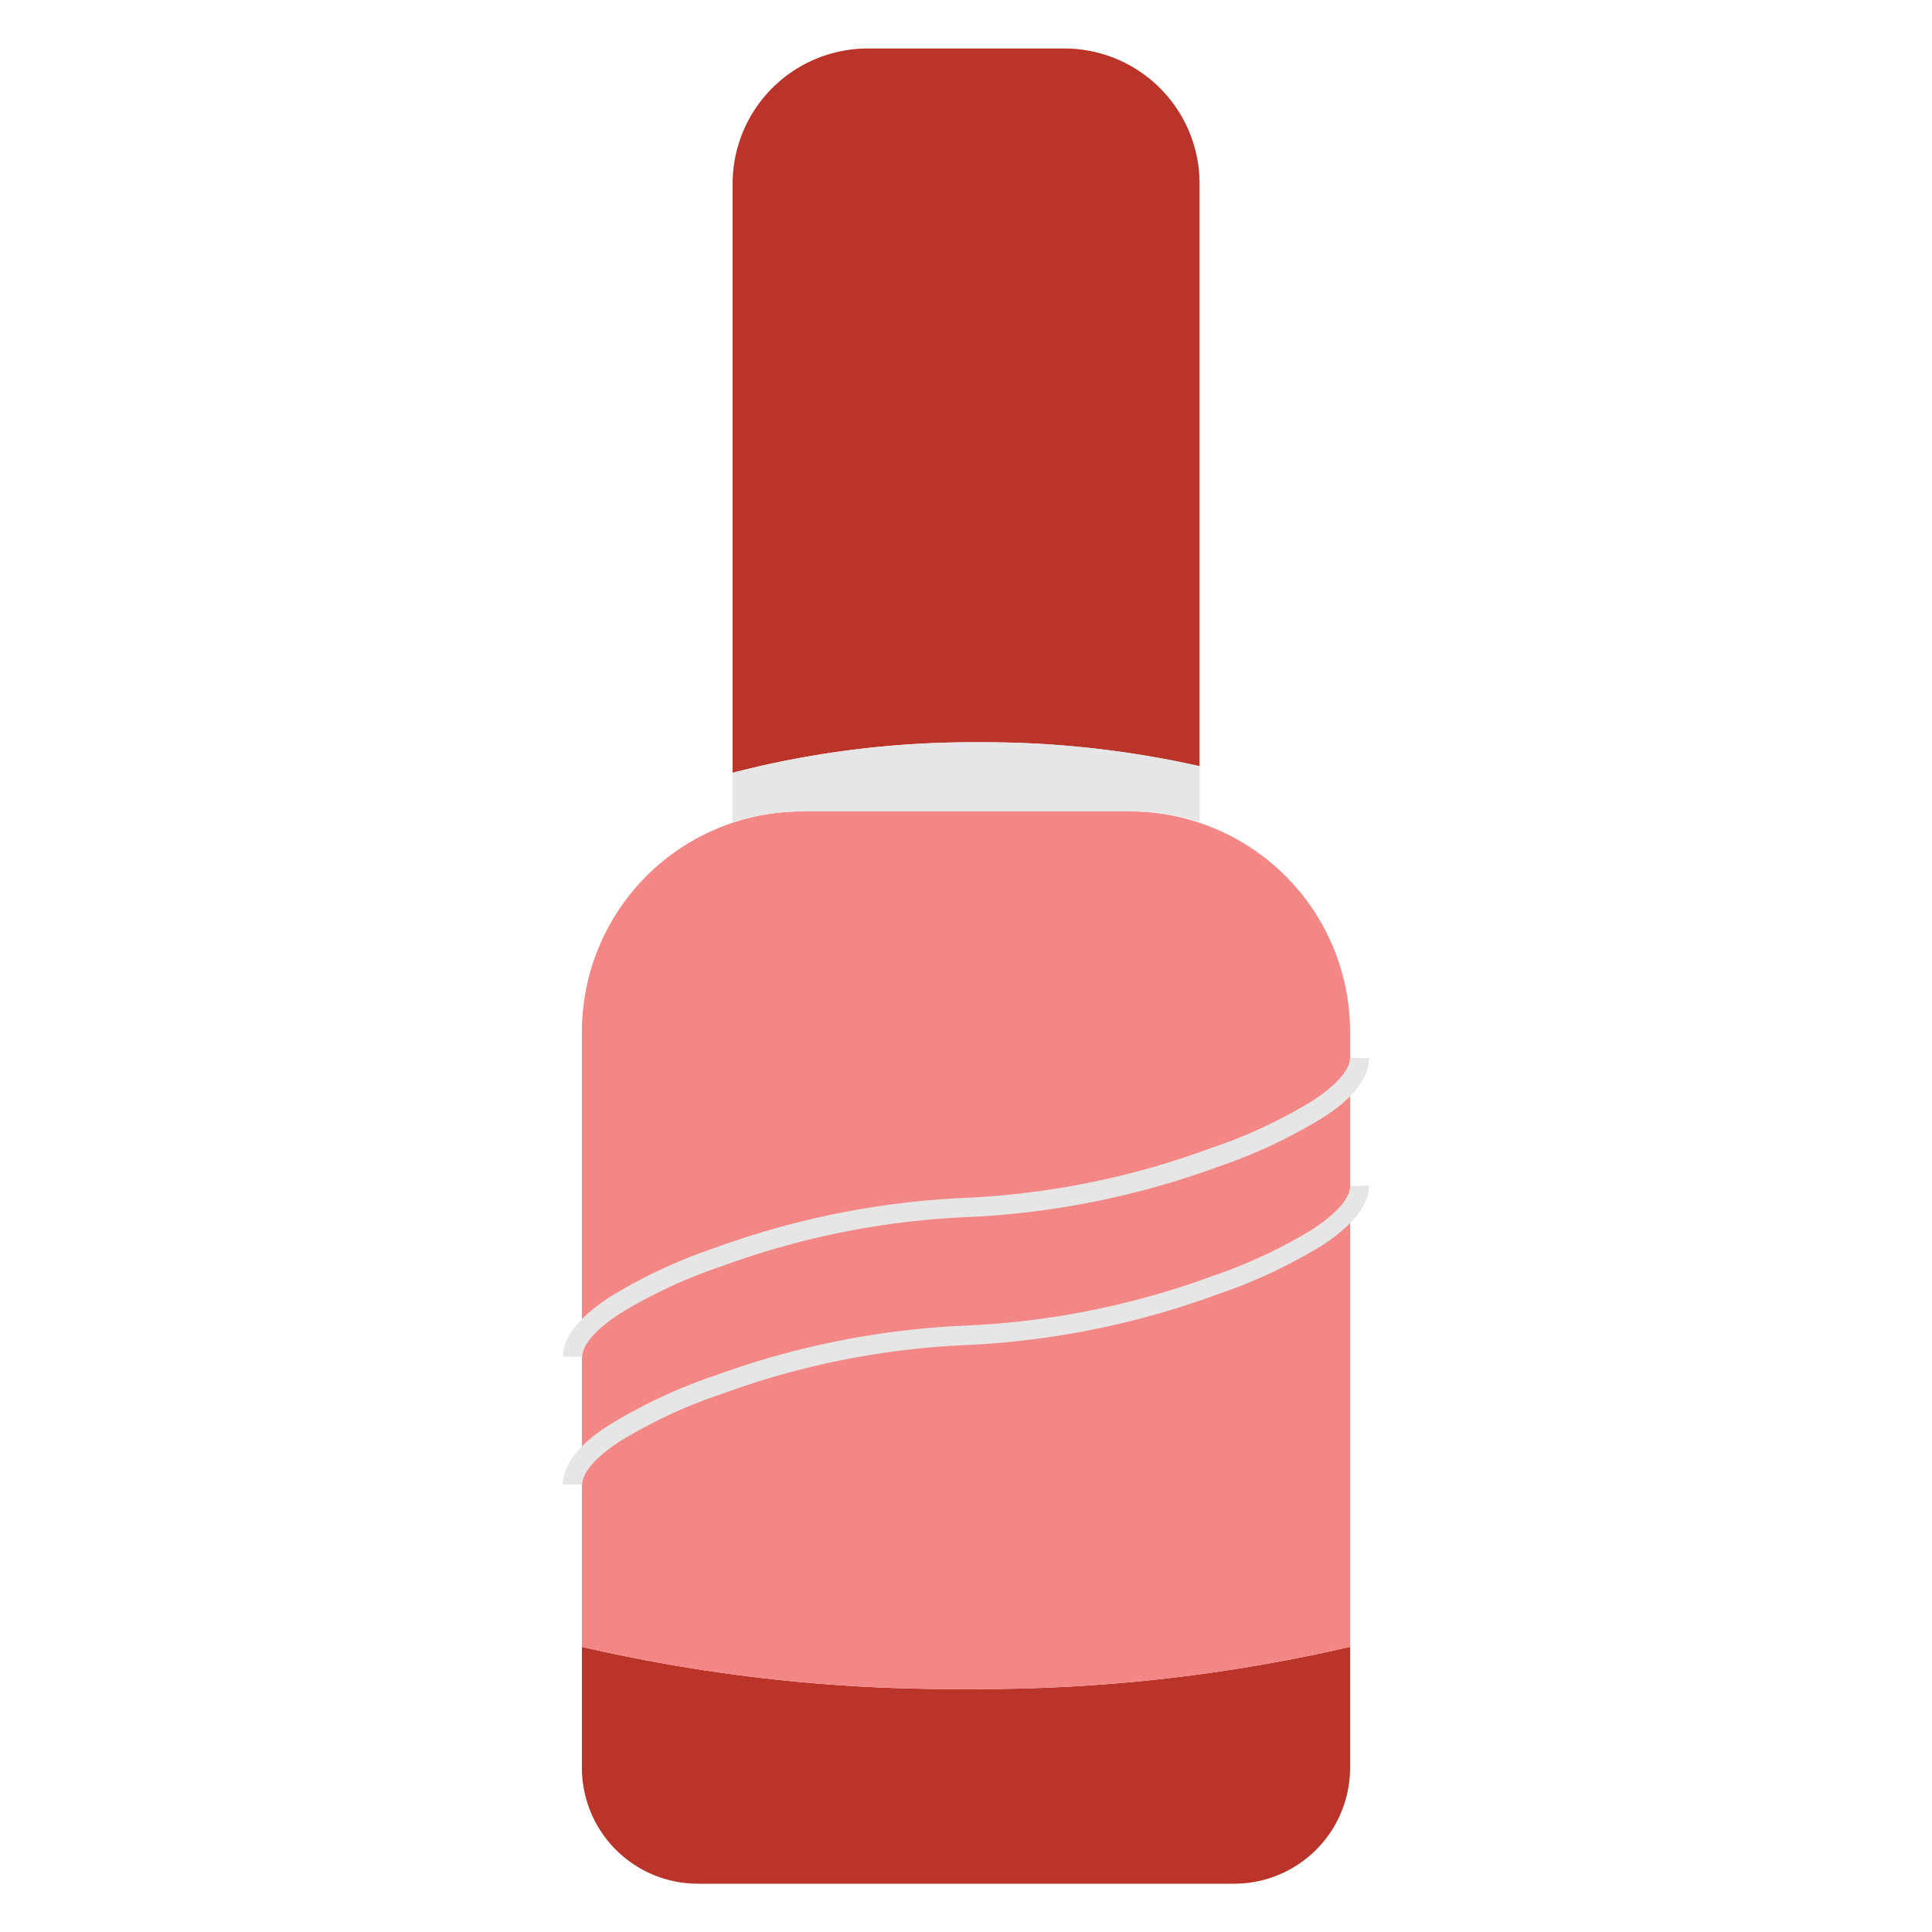
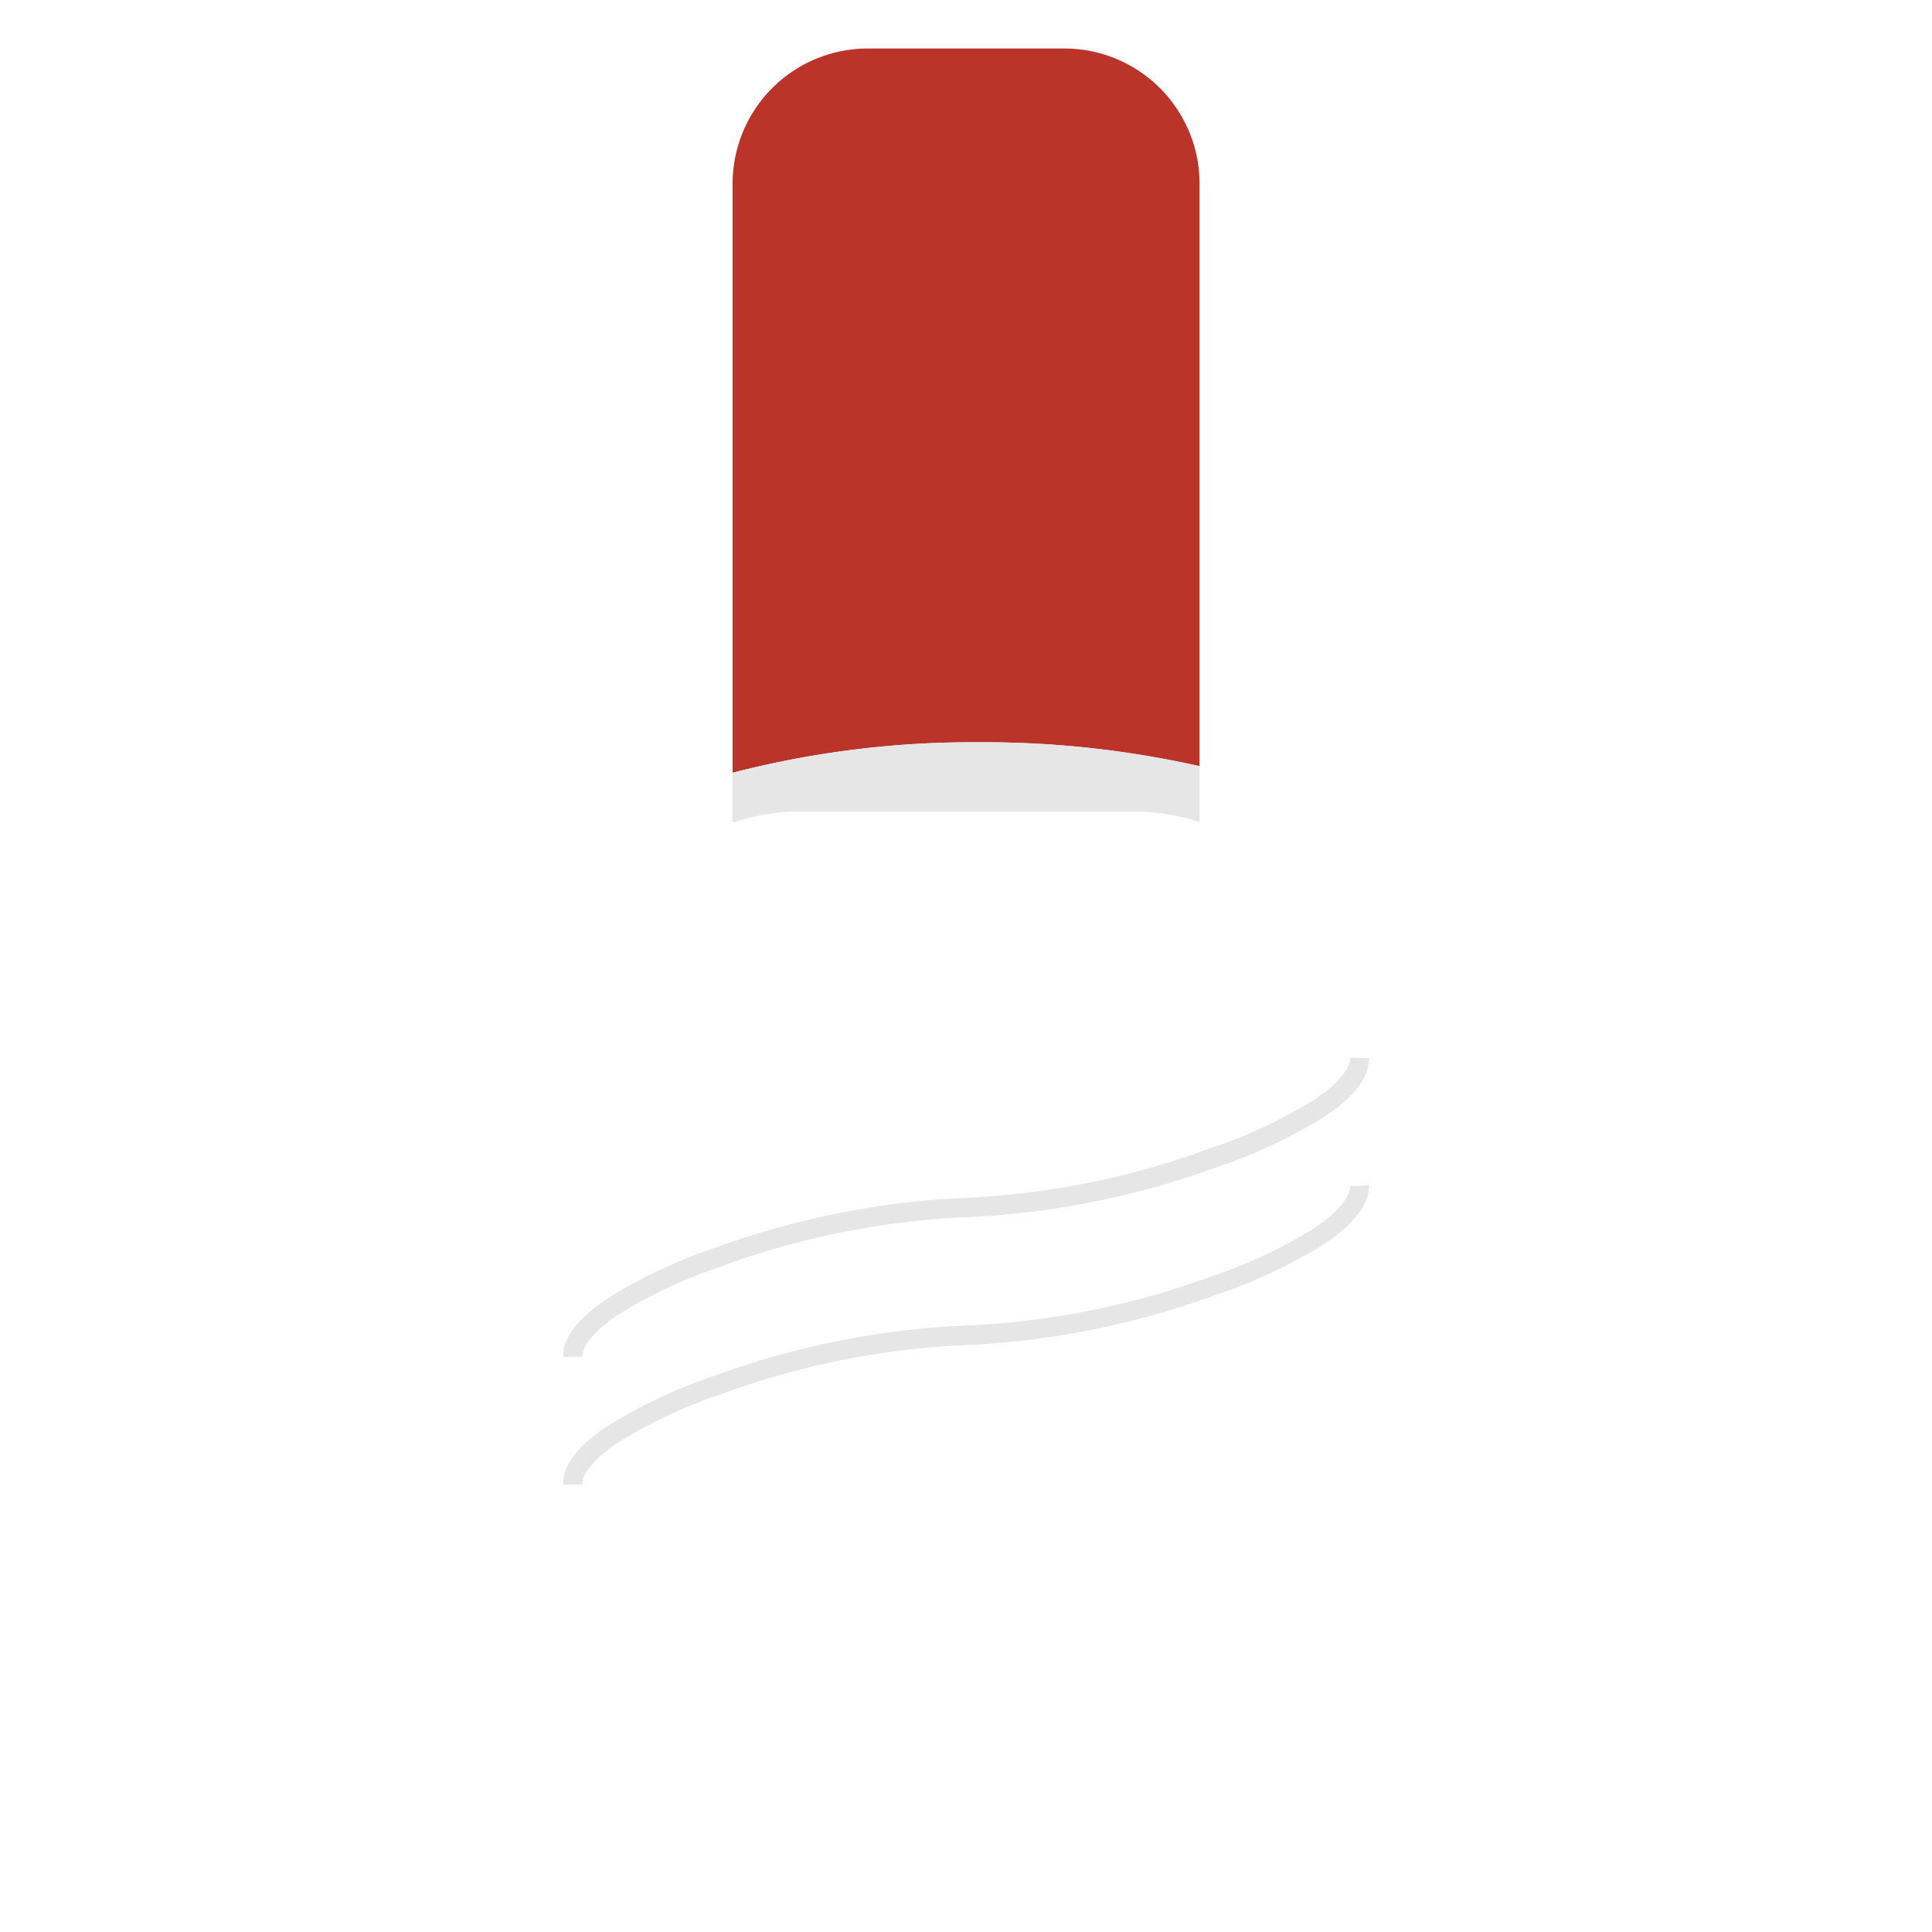
<svg xmlns="http://www.w3.org/2000/svg" id="Layer_1" data-name="Layer 1" viewBox="0 0 100 100">
  <defs>
    <style>.cls-1{fill:#ba3429;}.cls-2{fill:#f38785;}.cls-3{fill:#e6e6e6;}</style>
  </defs>
  <path class="cls-1" d="M62.09,39.67V9.51a7,7,0,0,0-7-7H44.92a7,7,0,0,0-7,7V40a49.38,49.38,0,0,1,12.73-1.58A50.38,50.38,0,0,1,62.09,39.67Z" />
-   <path class="cls-1" d="M30.12,85.24V91.5a6,6,0,0,0,6,6H63.88a6,6,0,0,0,6-6V85.24A84.88,84.88,0,0,1,50,87.42,84.88,84.88,0,0,1,30.12,85.24Z" />
-   <path class="cls-2" d="M58.47,42H41.53A11.41,11.41,0,0,0,30.12,53.39V85.24A84.88,84.88,0,0,0,50,87.42a84.88,84.88,0,0,0,19.88-2.18V53.39A11.41,11.41,0,0,0,58.47,42Z" />
  <path class="cls-3" d="M62.09,39.65v2.9A11.35,11.35,0,0,0,58.47,42H41.53a11.35,11.35,0,0,0-3.62.58V40a49.82,49.82,0,0,1,12.73-1.58A51,51,0,0,1,62.09,39.65Z" />
  <path class="cls-3" d="M69.88,54.74c0,.62-.69,1.42-1.95,2.24a25.71,25.71,0,0,1-5.24,2.44A42.1,42.1,0,0,1,50,62a43.36,43.36,0,0,0-13,2.59,26.7,26.7,0,0,0-5.45,2.55c-1.6,1.05-2.41,2.08-2.41,3.09h1c0-.62.69-1.42,1.95-2.24a25.71,25.71,0,0,1,5.24-2.44A42.1,42.1,0,0,1,50,63a43.36,43.36,0,0,0,13-2.59,26.7,26.7,0,0,0,5.45-2.55c1.6-1,2.41-2.09,2.41-3.09Z" />
  <path class="cls-3" d="M69.88,61.39c0,.62-.69,1.42-1.95,2.24a25.71,25.71,0,0,1-5.24,2.44A42.1,42.1,0,0,1,50,68.61,43.36,43.36,0,0,0,37,71.2a26.7,26.7,0,0,0-5.45,2.55c-1.6,1-2.41,2.08-2.41,3.09h1c0-.62.69-1.42,1.95-2.24a25.71,25.71,0,0,1,5.24-2.44A42.1,42.1,0,0,1,50,69.62,43.36,43.36,0,0,0,63,67a26.7,26.7,0,0,0,5.45-2.55c1.6-1.05,2.41-2.09,2.41-3.09Z" />
</svg>